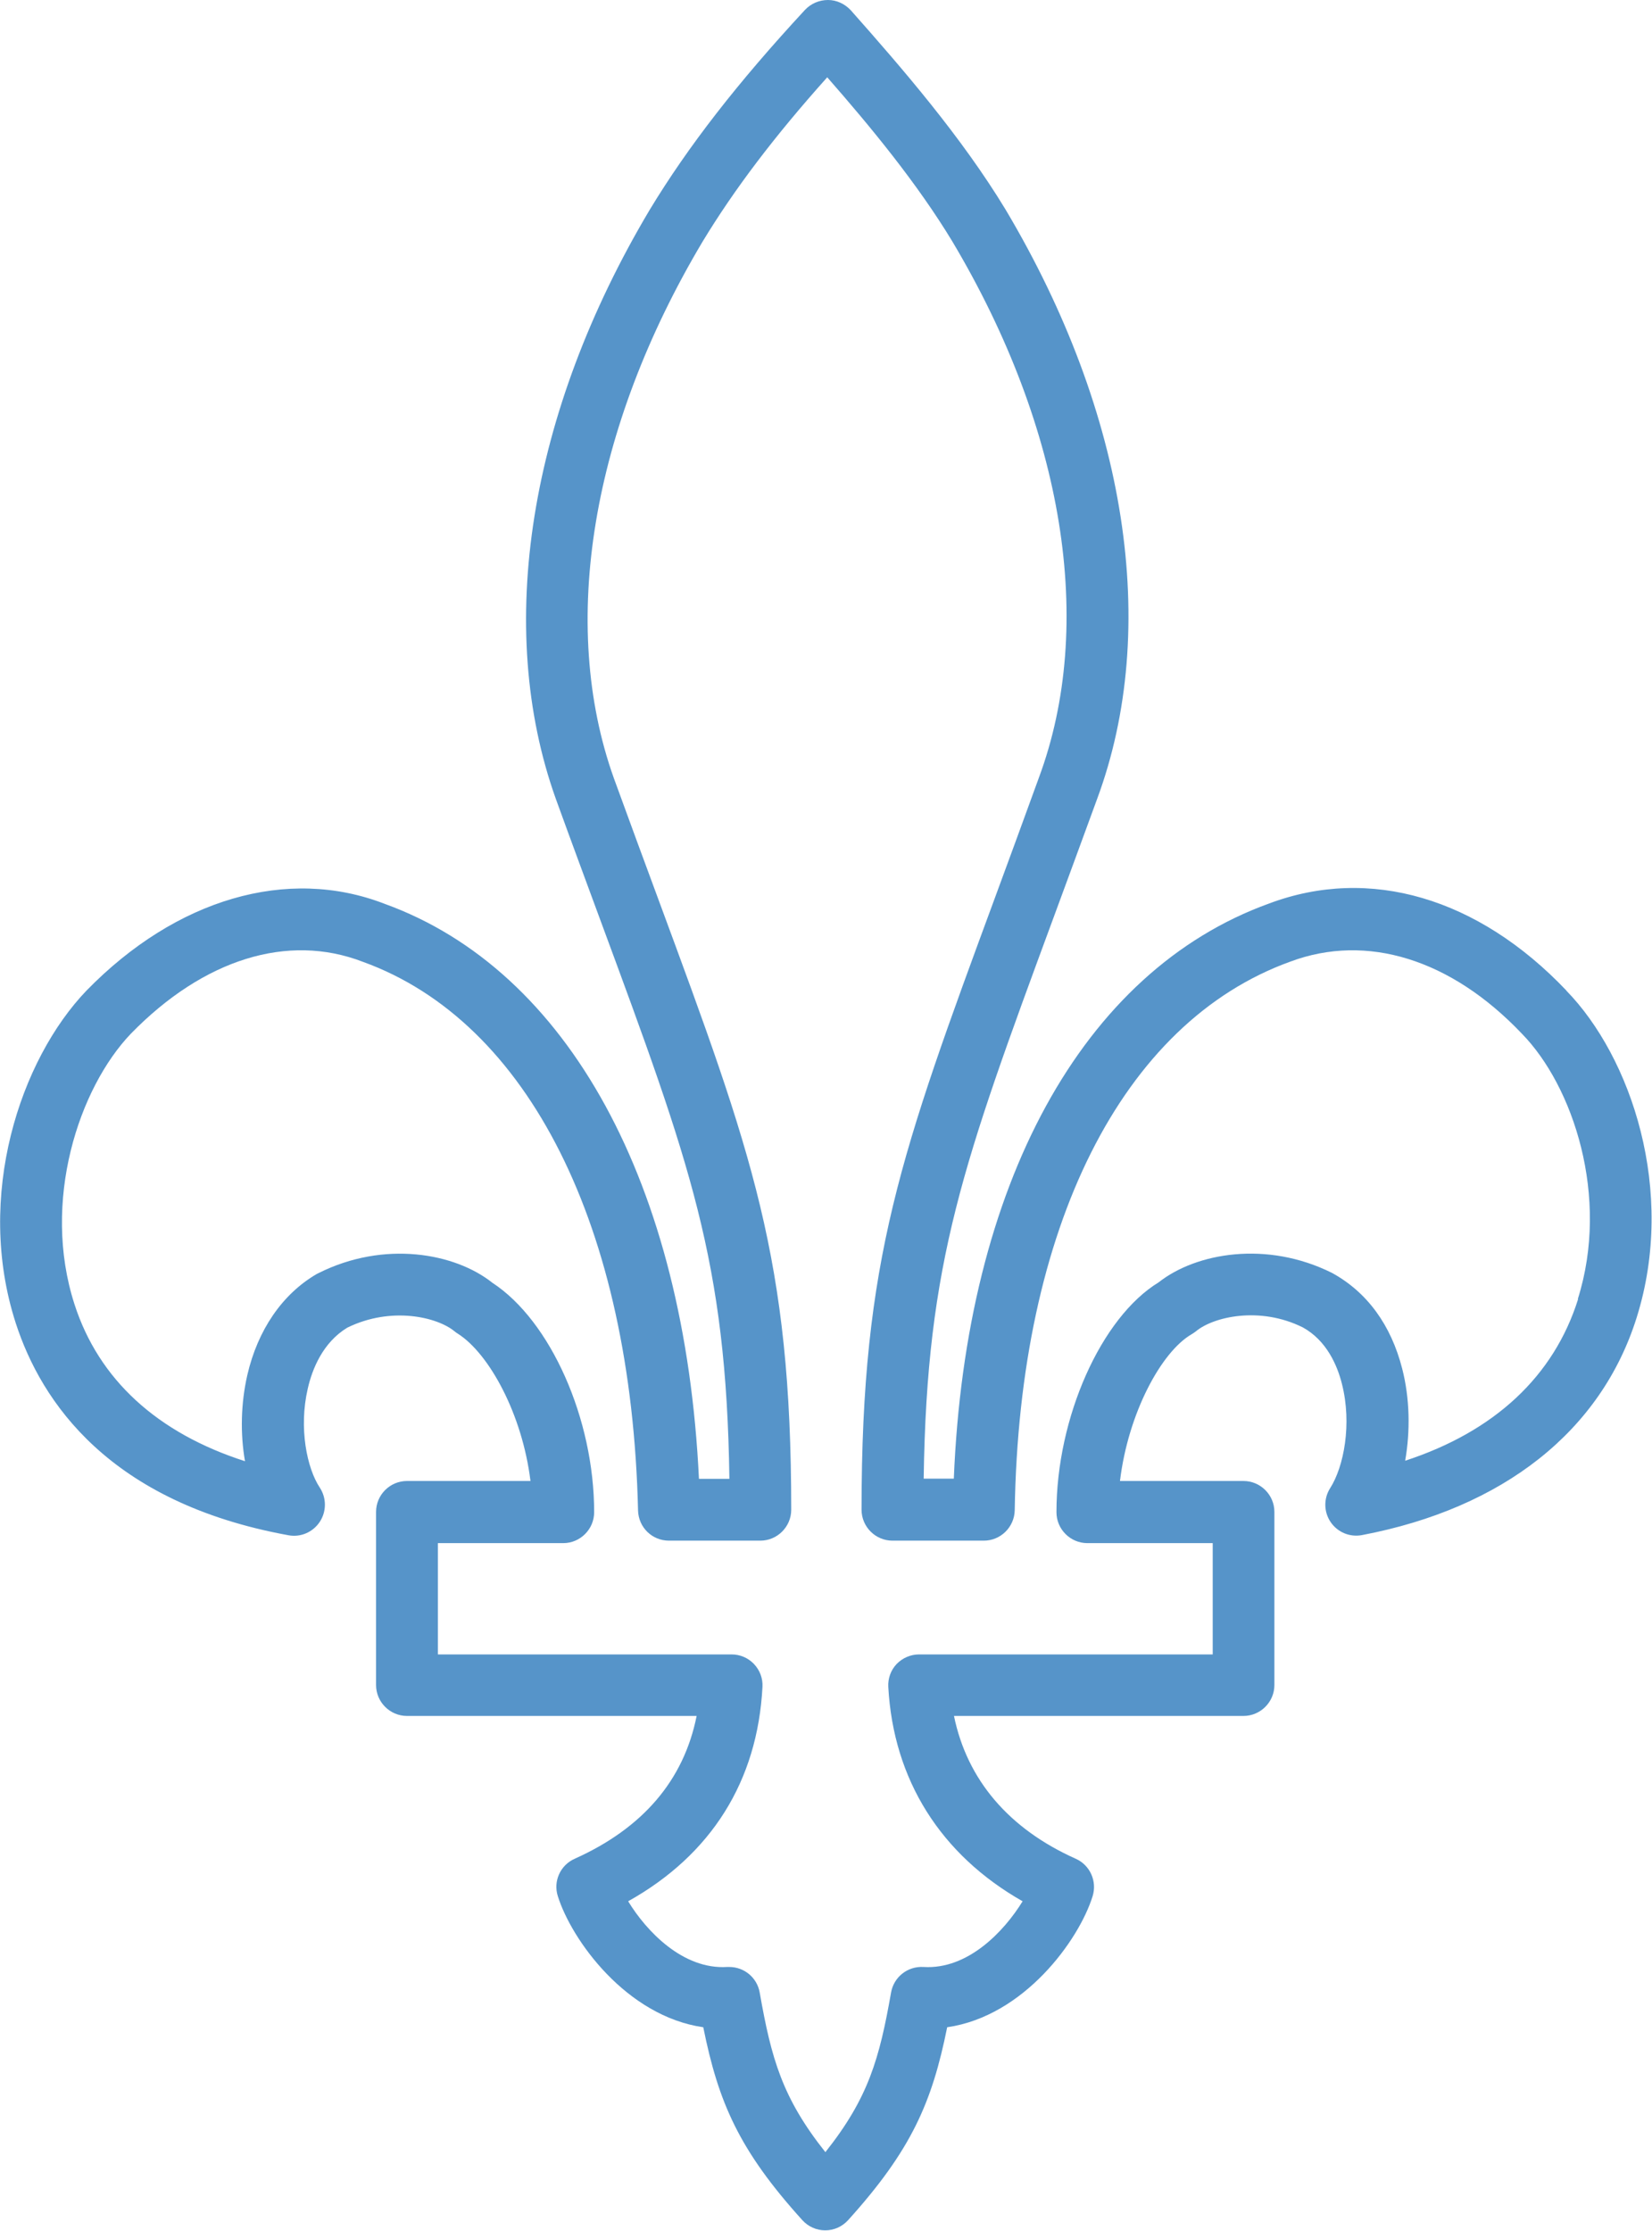
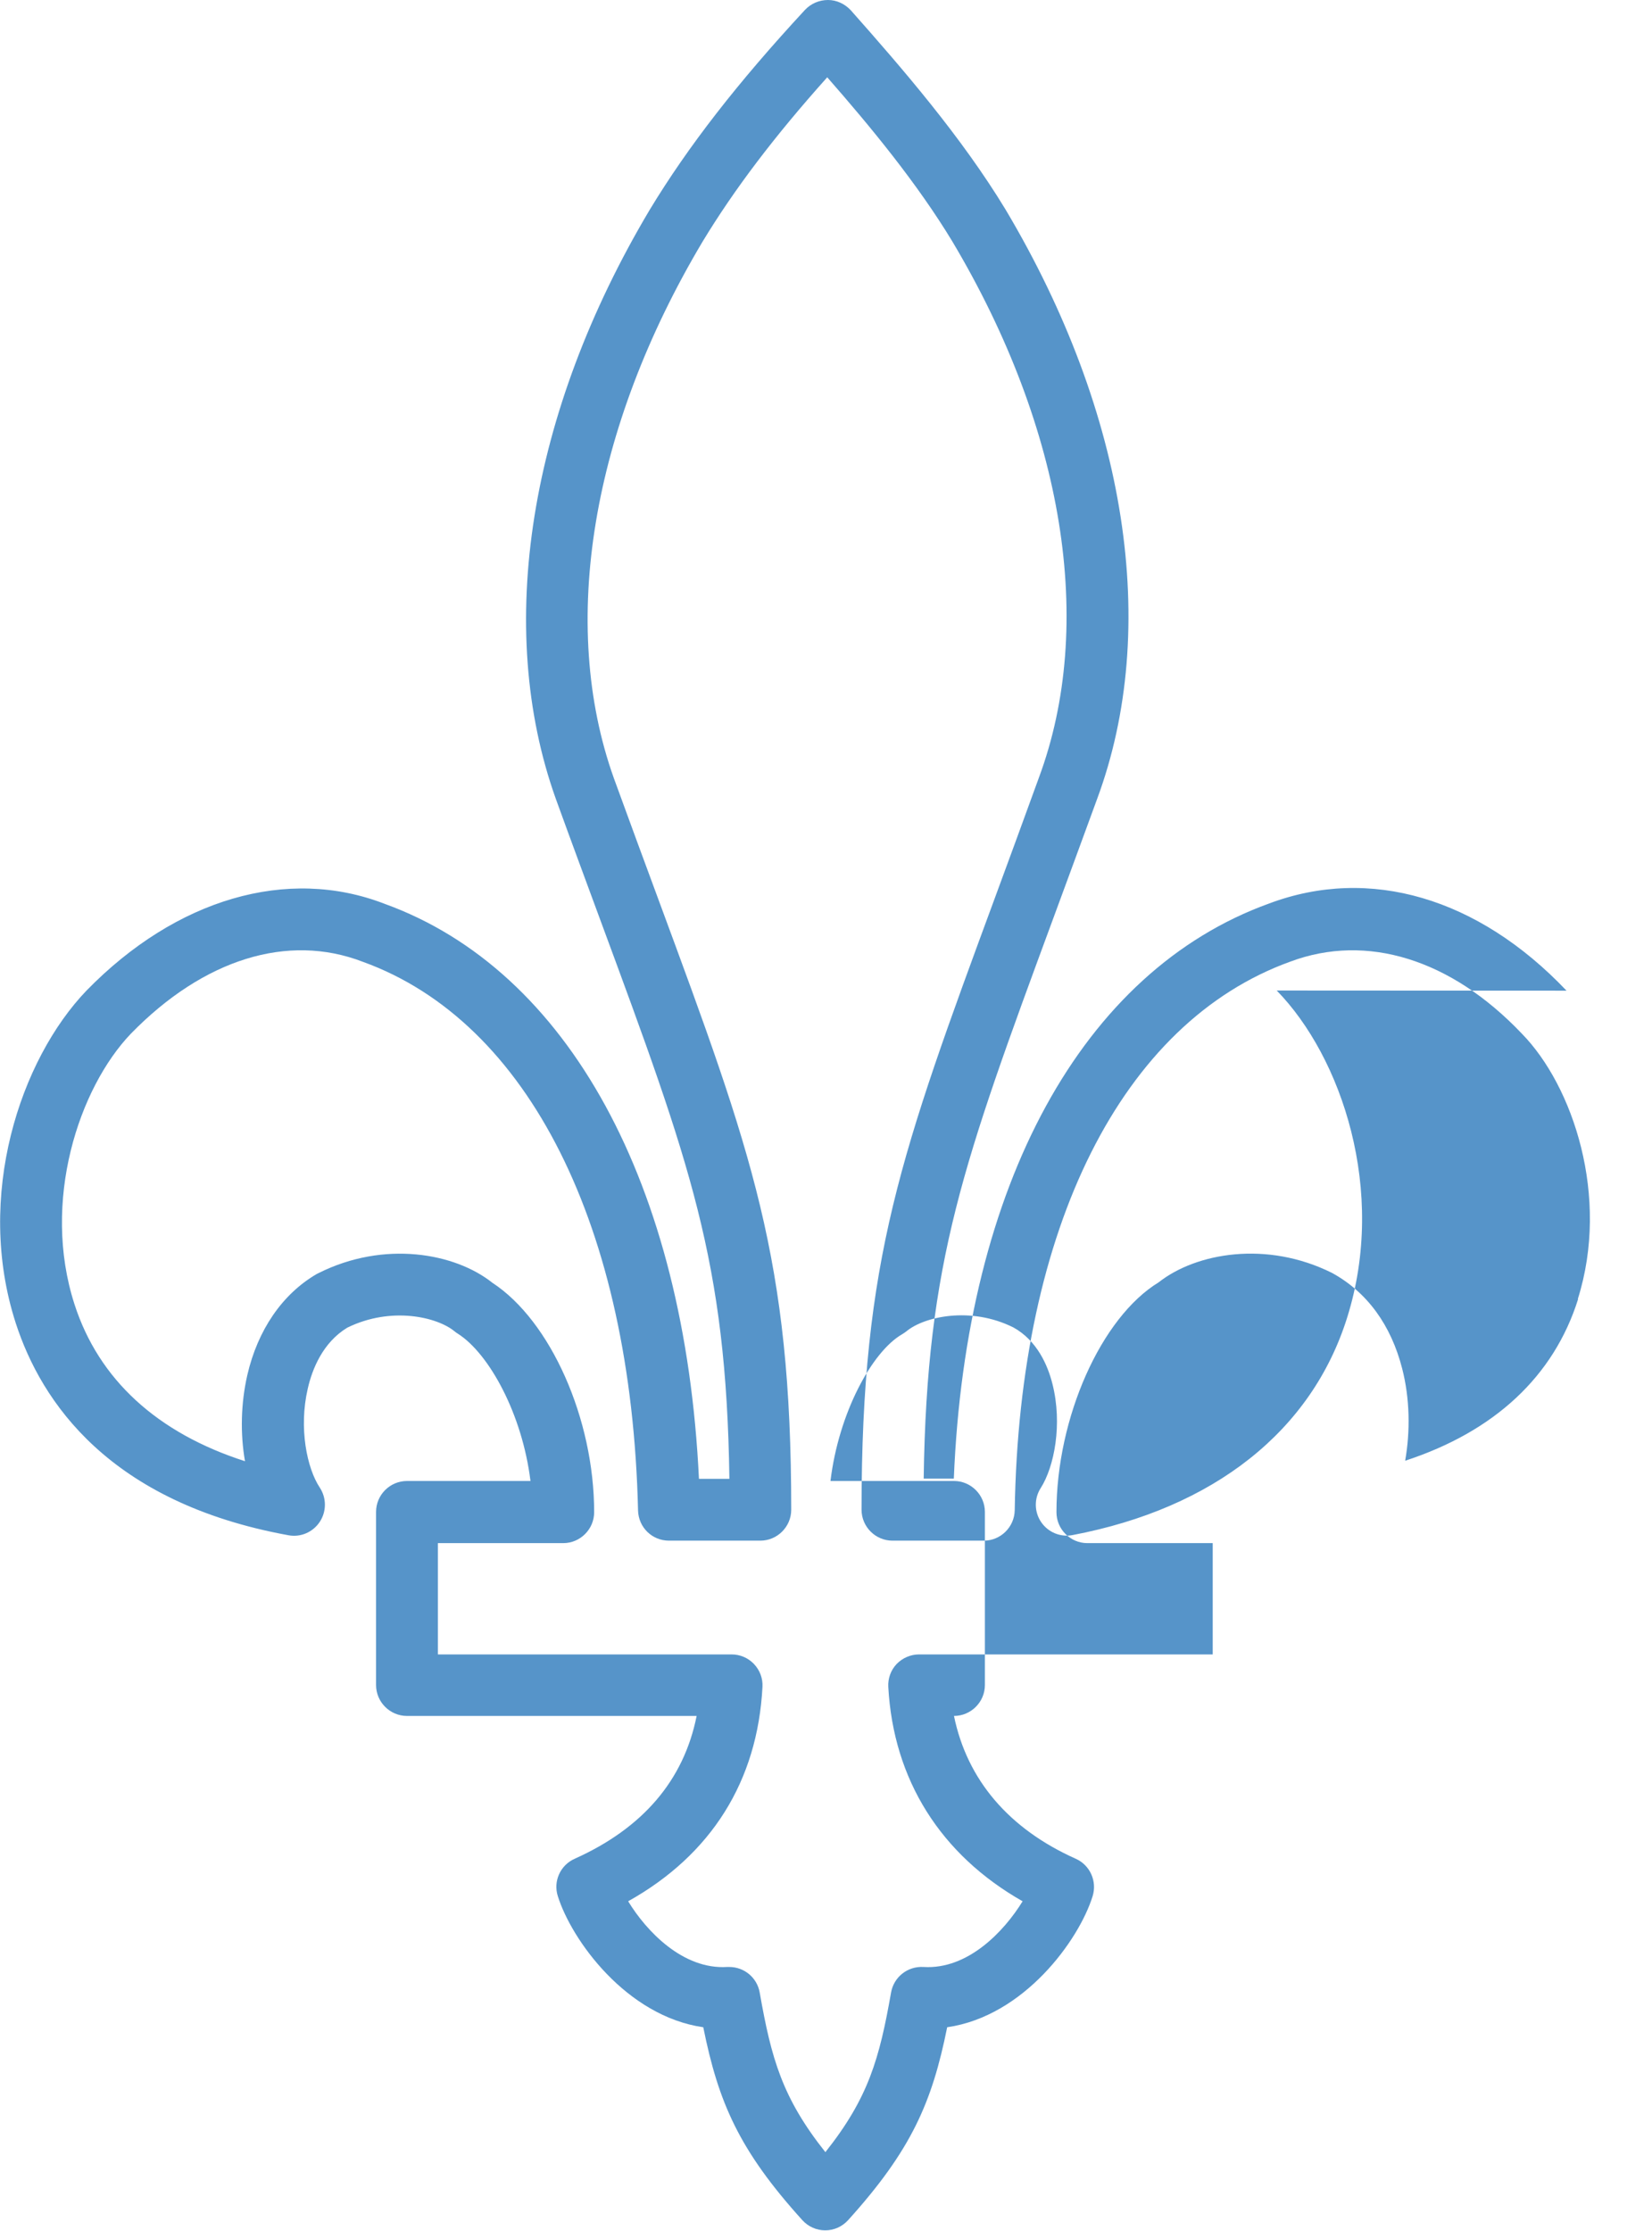
<svg xmlns="http://www.w3.org/2000/svg" viewBox="0 0 106.88 144.31" data-name="Layer 2" id="Layer_2">
  <defs>
    <style>
      .cls-1 {
        fill: #5694c9;
      }
    </style>
  </defs>
  <g id="icons">
-     <path d="M101.35,64.09c-5.72-6.02-12.74-8.08-19.24-5.64-12.08,4.36-19.63,18.2-20.4,37.21h-1.95c.2-14.04,2.55-20.43,8.41-36.32.86-2.34,1.8-4.88,2.81-7.65,4.09-11.03,1.94-24.92-5.92-38.13-2.87-4.73-6.68-9.13-10.01-12.89C54.66.25,54.13,0,53.57,0c-.57,0-1.1.23-1.49.64-4.35,4.7-7.55,8.81-10.05,12.94-7.82,13.14-10.03,27.02-6.07,38.1,1.05,2.9,2.03,5.53,2.92,7.95,5.79,15.67,8.11,21.96,8.31,36.04h-1.97c-.91-19.06-8.45-32.9-20.34-37.2-6.28-2.43-13.48-.33-19.28,5.61-4.29,4.47-7.24,13.3-4.58,21.52,1.65,5.09,6.05,11.61,17.64,13.72.79.15,1.59-.2,2.03-.87.44-.67.44-1.54,0-2.21-.83-1.25-1.37-3.85-.78-6.4.29-1.28.98-2.99,2.56-3.95,2.86-1.4,5.83-.68,6.94.24.07.06.14.11.21.15,2.02,1.28,4.17,5.2,4.7,9.53h-7.99c-1.1,0-2,.9-2,2v11.2c0,1.1.9,2,2,2h18.74c-.83,4.16-3.48,7.26-7.89,9.24-.93.41-1.4,1.46-1.09,2.42.89,2.84,4.43,7.76,9.41,8.48.98,4.86,2.31,7.95,6.41,12.48.38.42.92.66,1.48.66s1.1-.24,1.48-.66c4.1-4.54,5.43-7.62,6.41-12.48,4.98-.72,8.53-5.64,9.41-8.48.3-.97-.17-2.01-1.09-2.42-4.34-1.94-7.03-5.11-7.88-9.24h18.73c1.1,0,2-.9,2-2v-11.2c0-1.1-.9-2-2-2h-7.99c.53-4.4,2.68-8.36,4.63-9.49.1-.06.19-.12.28-.19,1.12-.94,4.13-1.65,6.93-.25,1.53.85,2.22,2.45,2.52,3.65.66,2.6.12,5.36-.76,6.74-.43.67-.42,1.54.03,2.2.45.66,1.24.99,2.03.84,9.15-1.74,15.47-6.74,17.77-14.08,2.57-8.19-.36-16.85-4.56-21.15ZM102.1,84.04c-1.57,5-5.41,8.57-11.19,10.46.34-1.93.3-4.04-.19-5.95-.72-2.82-2.26-4.95-4.54-6.2-4.23-2.11-8.8-1.3-11.22.61-3.72,2.27-6.61,8.75-6.61,14.87,0,1.1.9,2,2,2h8.11v7.2h-19c-.55,0-1.07.23-1.45.62-.38.4-.57.94-.54,1.48.33,6.01,3.39,10.86,8.69,13.87-1.19,1.94-3.54,4.43-6.41,4.25-1.02-.06-1.92.64-2.1,1.65-.75,4.27-1.46,6.82-4.25,10.33-2.79-3.51-3.5-6.06-4.25-10.33-.17-.96-1-1.65-1.97-1.65-.04,0-.09,0-.13,0-2.86.18-5.22-2.3-6.41-4.25,5.38-3.01,8.37-7.77,8.69-13.87.03-.55-.17-1.08-.55-1.48-.38-.4-.9-.62-1.45-.62h-19v-7.2h8.11c1.1,0,2-.9,2-2,0-6.04-2.82-12.38-6.58-14.84-2.42-1.93-7-2.76-11.25-.63-.04.02-.08.04-.12.06-2.23,1.3-3.82,3.63-4.49,6.54-.42,1.84-.46,3.79-.15,5.57-5.67-1.82-9.46-5.28-11.03-10.15-2.15-6.65.28-13.99,3.65-17.51,4.7-4.82,10.15-6.52,15-4.65,10.72,3.87,17.38,17.14,17.81,35.5.03,1.09.91,1.95,2,1.95h5.91c1.1,0,2-.9,2-2,0-16.23-2.51-23.02-8.57-39.42-.89-2.41-1.86-5.03-2.91-7.92-3.55-9.95-1.46-22.59,5.74-34.69,2.06-3.4,4.65-6.82,8.07-10.64,2.83,3.23,5.82,6.86,8.1,10.63,7.23,12.15,9.27,24.79,5.59,34.69-1.01,2.78-1.94,5.32-2.8,7.65-6.13,16.63-8.67,23.51-8.67,39.7,0,1.1.9,2,2,2h5.91c1.09,0,1.98-.88,2-1.97.29-18.29,6.94-31.56,17.83-35.49,4.95-1.85,10.4-.16,14.98,4.66,3.31,3.38,5.71,10.55,3.62,17.17Z" class="cls-1" />
+     <path d="M101.35,64.09c-5.72-6.02-12.74-8.08-19.24-5.64-12.08,4.36-19.63,18.2-20.4,37.21h-1.95c.2-14.04,2.55-20.43,8.41-36.32.86-2.34,1.8-4.88,2.81-7.65,4.09-11.03,1.94-24.92-5.92-38.13-2.87-4.73-6.68-9.13-10.01-12.89C54.66.25,54.13,0,53.57,0c-.57,0-1.1.23-1.49.64-4.35,4.7-7.55,8.81-10.05,12.94-7.82,13.14-10.03,27.02-6.07,38.1,1.05,2.9,2.03,5.53,2.92,7.95,5.79,15.67,8.11,21.96,8.31,36.04h-1.97c-.91-19.06-8.45-32.9-20.34-37.2-6.28-2.43-13.48-.33-19.28,5.61-4.29,4.47-7.24,13.3-4.58,21.52,1.65,5.09,6.05,11.61,17.64,13.72.79.15,1.59-.2,2.03-.87.44-.67.44-1.54,0-2.21-.83-1.25-1.37-3.85-.78-6.4.29-1.28.98-2.99,2.56-3.95,2.86-1.4,5.83-.68,6.94.24.07.06.14.11.21.15,2.02,1.28,4.17,5.2,4.7,9.53h-7.99c-1.1,0-2,.9-2,2v11.2c0,1.1.9,2,2,2h18.74c-.83,4.16-3.48,7.26-7.89,9.24-.93.41-1.4,1.46-1.09,2.42.89,2.84,4.43,7.76,9.41,8.48.98,4.86,2.31,7.95,6.41,12.48.38.42.92.66,1.48.66s1.1-.24,1.48-.66c4.1-4.54,5.43-7.62,6.41-12.48,4.98-.72,8.53-5.64,9.41-8.48.3-.97-.17-2.01-1.09-2.42-4.34-1.94-7.03-5.11-7.88-9.24c1.1,0,2-.9,2-2v-11.2c0-1.1-.9-2-2-2h-7.99c.53-4.4,2.68-8.36,4.63-9.49.1-.06.19-.12.28-.19,1.12-.94,4.13-1.65,6.93-.25,1.53.85,2.22,2.45,2.52,3.65.66,2.6.12,5.36-.76,6.74-.43.67-.42,1.54.03,2.2.45.66,1.24.99,2.03.84,9.15-1.74,15.47-6.74,17.77-14.08,2.57-8.19-.36-16.85-4.56-21.15ZM102.1,84.04c-1.57,5-5.41,8.57-11.19,10.46.34-1.93.3-4.04-.19-5.95-.72-2.82-2.26-4.95-4.54-6.2-4.23-2.11-8.8-1.3-11.22.61-3.72,2.27-6.61,8.75-6.61,14.87,0,1.1.9,2,2,2h8.11v7.2h-19c-.55,0-1.07.23-1.45.62-.38.4-.57.94-.54,1.48.33,6.01,3.39,10.86,8.69,13.87-1.19,1.94-3.54,4.43-6.41,4.25-1.02-.06-1.92.64-2.1,1.65-.75,4.27-1.46,6.82-4.25,10.33-2.79-3.51-3.5-6.06-4.25-10.33-.17-.96-1-1.65-1.97-1.65-.04,0-.09,0-.13,0-2.86.18-5.22-2.3-6.41-4.25,5.38-3.01,8.37-7.77,8.69-13.87.03-.55-.17-1.08-.55-1.48-.38-.4-.9-.62-1.45-.62h-19v-7.2h8.11c1.1,0,2-.9,2-2,0-6.04-2.82-12.38-6.58-14.84-2.42-1.93-7-2.76-11.25-.63-.04.02-.08.04-.12.06-2.23,1.3-3.82,3.63-4.49,6.54-.42,1.84-.46,3.79-.15,5.57-5.67-1.82-9.46-5.28-11.03-10.15-2.15-6.65.28-13.99,3.65-17.51,4.7-4.82,10.15-6.52,15-4.65,10.72,3.87,17.38,17.14,17.81,35.5.03,1.09.91,1.95,2,1.95h5.91c1.1,0,2-.9,2-2,0-16.23-2.51-23.02-8.57-39.42-.89-2.41-1.86-5.03-2.91-7.92-3.55-9.95-1.46-22.59,5.74-34.69,2.06-3.4,4.65-6.82,8.07-10.64,2.83,3.23,5.82,6.86,8.1,10.63,7.23,12.15,9.27,24.79,5.59,34.69-1.01,2.78-1.94,5.32-2.8,7.65-6.13,16.63-8.67,23.51-8.67,39.7,0,1.1.9,2,2,2h5.91c1.09,0,1.98-.88,2-1.97.29-18.29,6.94-31.56,17.83-35.49,4.95-1.85,10.4-.16,14.98,4.66,3.31,3.38,5.71,10.55,3.62,17.17Z" class="cls-1" />
  </g>
</svg>